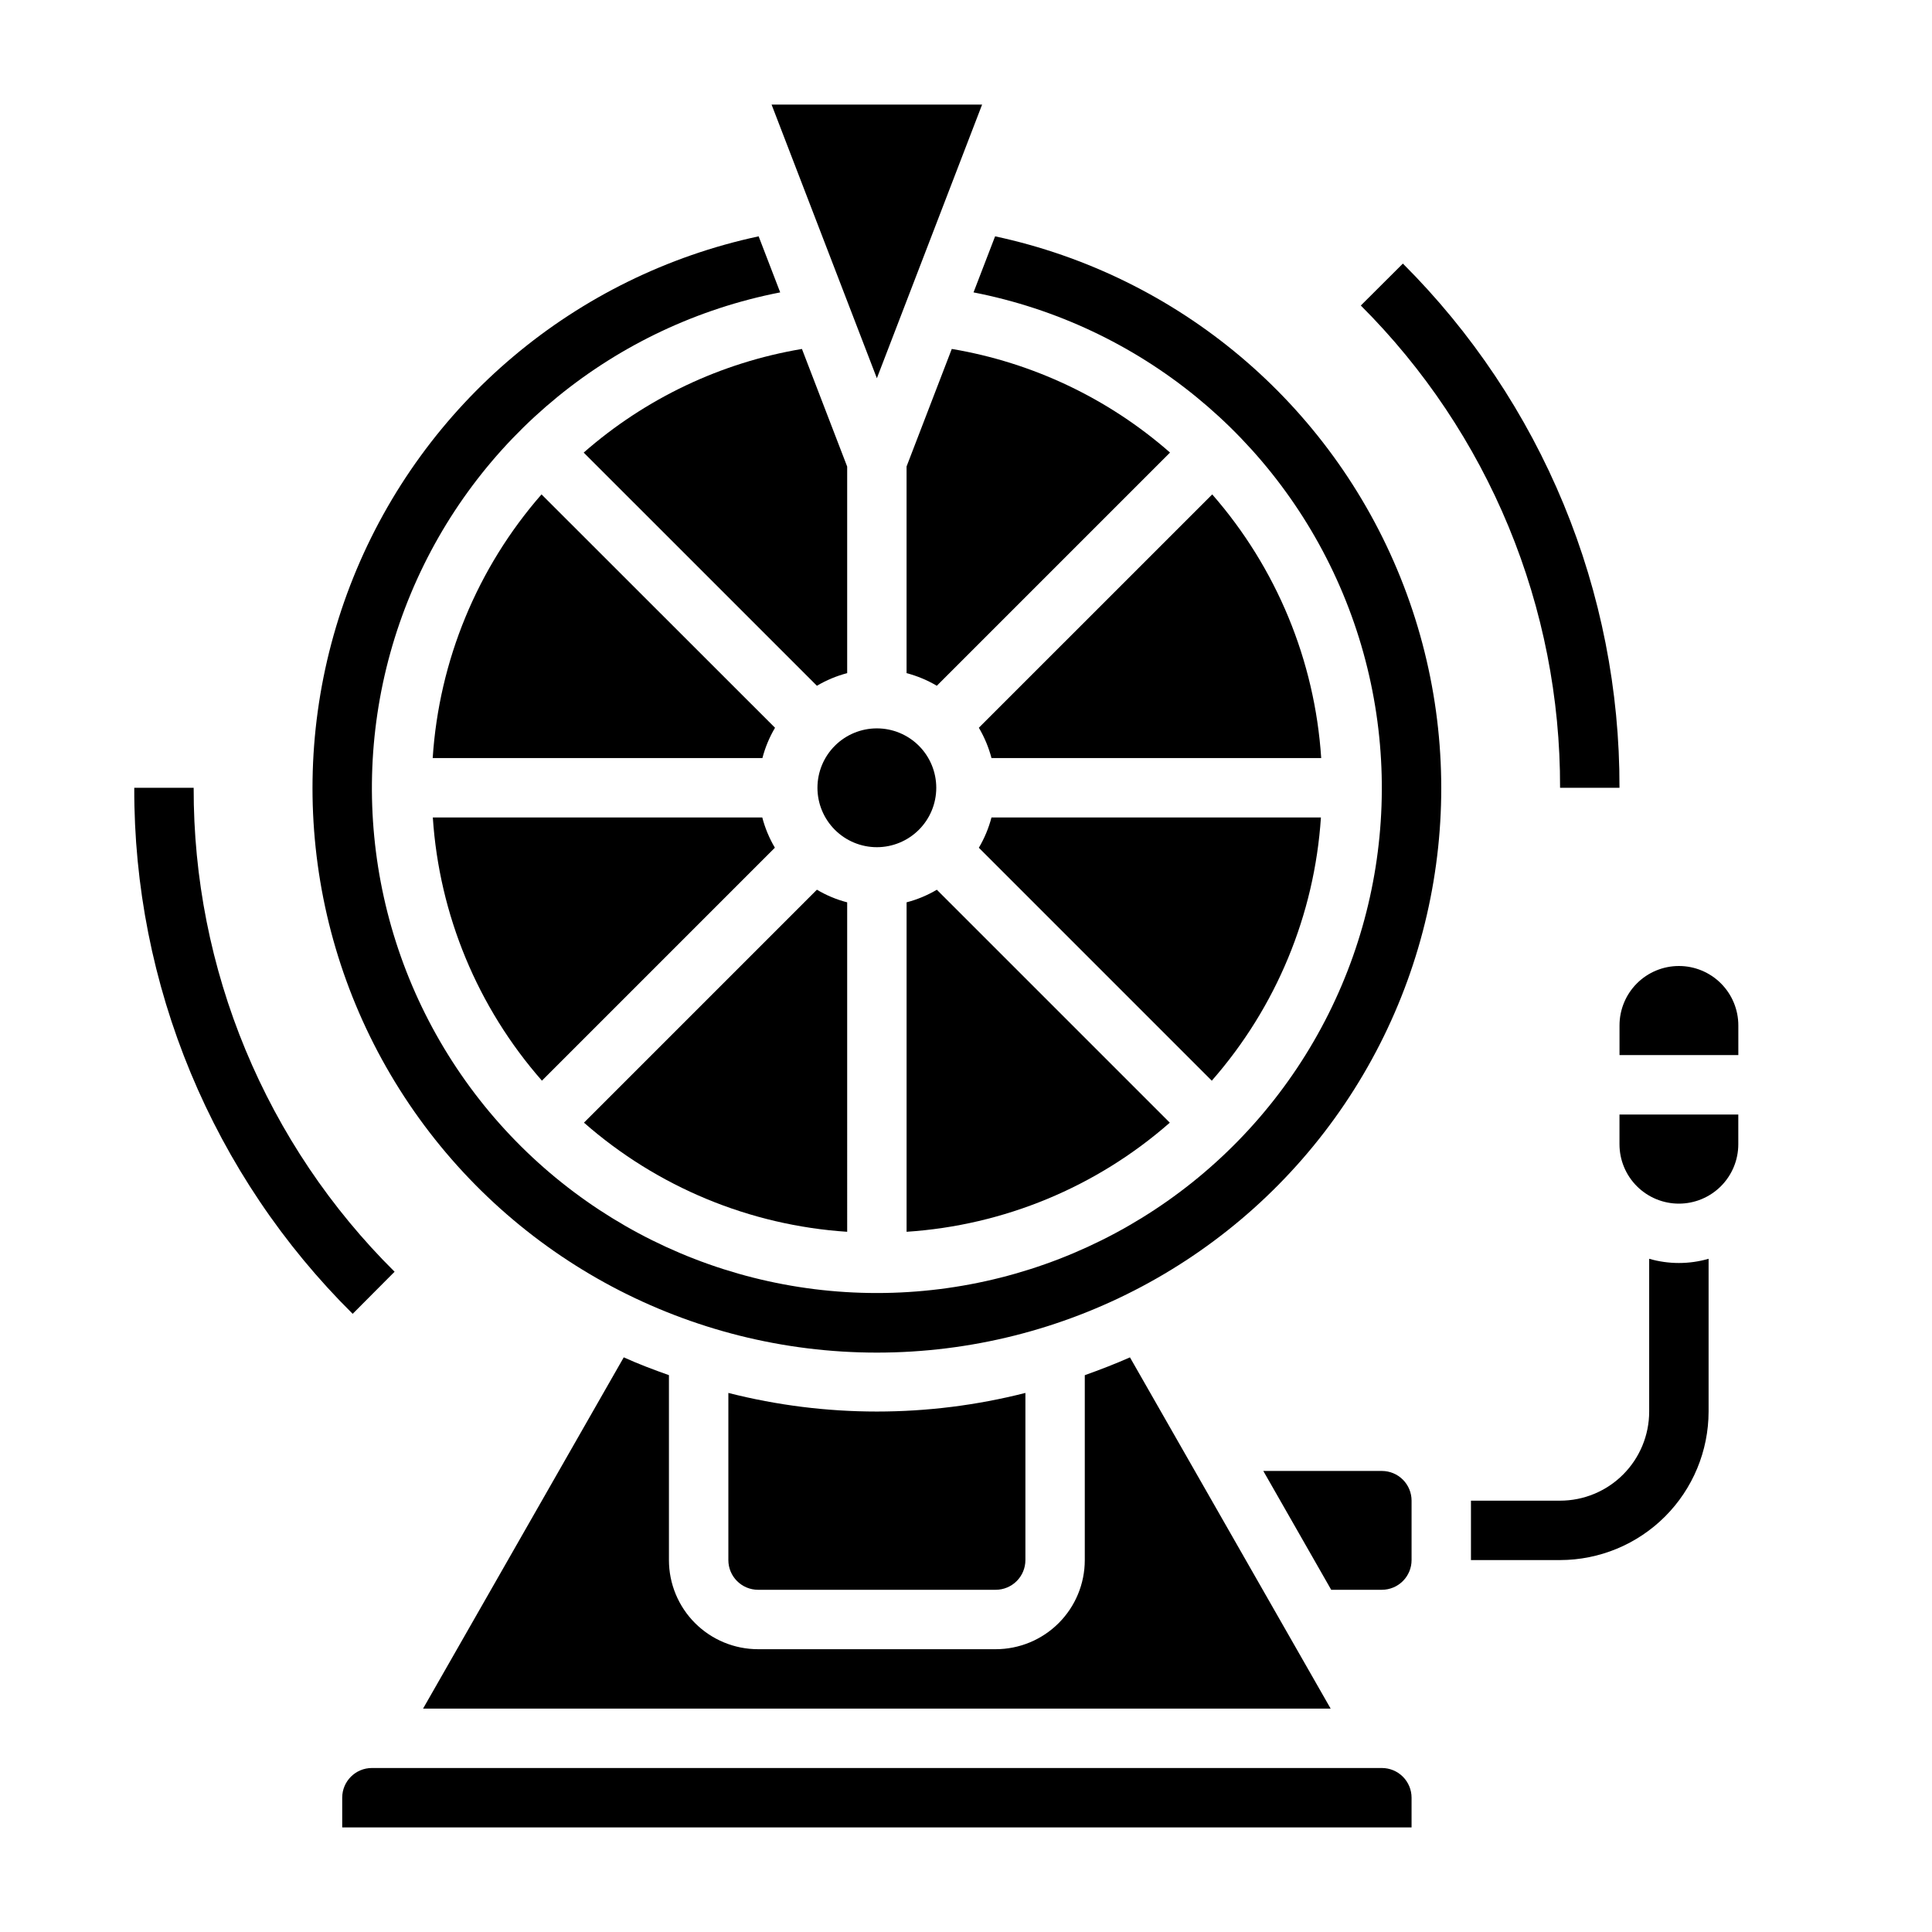
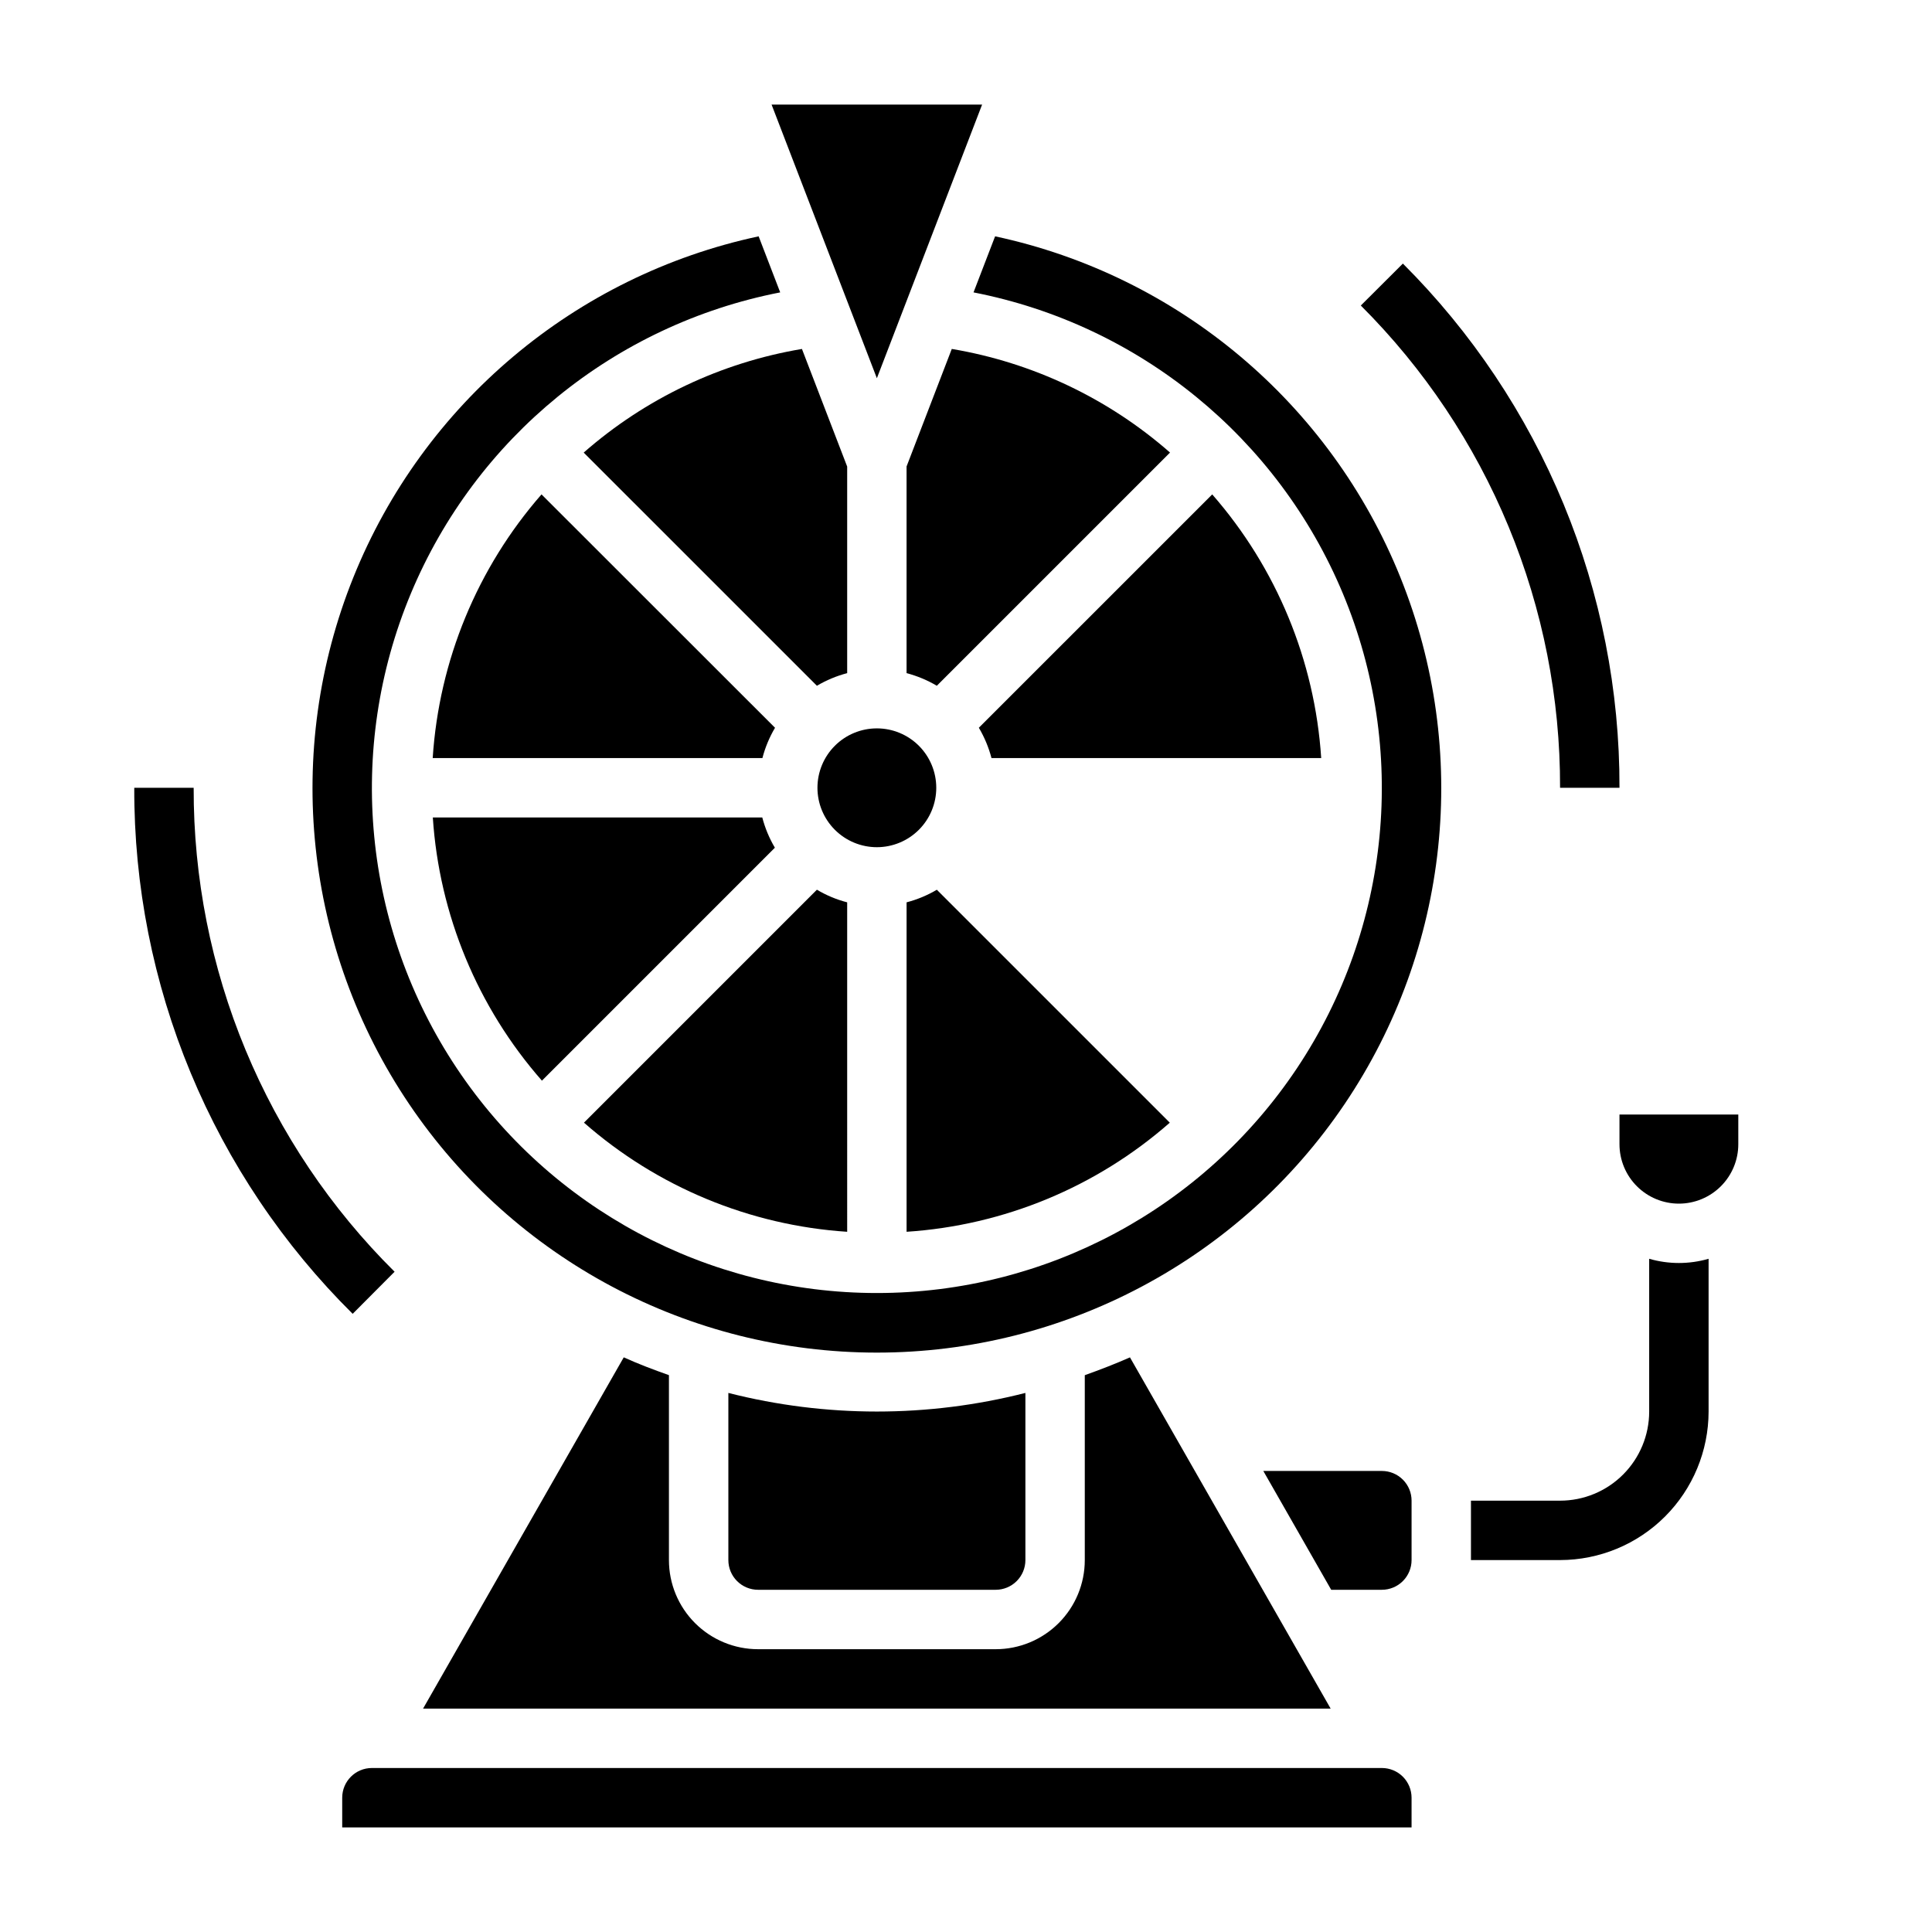
<svg xmlns="http://www.w3.org/2000/svg" fill="#000000" width="800px" height="800px" version="1.1" viewBox="144 144 512 512">
  <g>
    <path d="m573.18 352.77c0.066-25.797-4.969-51.352-14.82-75.195-9.852-23.84-24.324-45.496-42.582-63.723l-11.148 11.117c16.797 16.766 30.109 36.691 39.172 58.625s13.695 45.445 13.633 69.176z" />
    <path d="m248.57 481.02c-16.93-16.781-30.355-36.762-39.496-58.777-9.141-22.02-13.812-45.633-13.75-69.473h-15.742c-0.078 25.914 5 51.586 14.938 75.516 9.938 23.934 24.535 45.652 42.945 63.891z" />
    <path d="m392.27 379.79c-2.504 1.48-5.199 2.606-8.016 3.336v87.309c25.801-1.691 50.324-11.855 69.754-28.914z" />
    <path d="m404.27 171.71h-55.797l27.906 72.523z" />
-     <path d="m494.06 360.64h-87.309c-0.738 2.816-1.863 5.519-3.348 8.023l61.73 61.73h0.004c17.055-19.43 27.223-43.949 28.922-69.754z" />
-     <path d="m368.51 383.13c-2.82-0.73-5.519-1.855-8.023-3.348l-61.73 61.73v0.004c19.43 17.059 43.949 27.227 69.754 28.922z" />
+     <path d="m368.51 383.13c-2.82-0.73-5.519-1.855-8.023-3.348l-61.73 61.73v0.004c19.43 17.059 43.949 27.227 69.754 28.922" />
    <path d="m368.51 322.39v-54.742l-11.988-31.172h-0.004c-21.453 3.606-41.48 13.117-57.832 27.465l61.805 61.797h-0.004c2.508-1.484 5.207-2.609 8.023-3.348z" />
    <path d="m349.35 368.65c-1.48-2.504-2.606-5.199-3.34-8.016h-87.309c1.695 25.801 11.859 50.32 28.914 69.754z" />
    <path d="m465.25 275.02-61.844 61.84c1.484 2.512 2.609 5.211 3.348 8.031h87.379c-1.691-25.832-11.84-50.387-28.883-69.871z" />
    <path d="m392.12 352.77c0-4.176-1.656-8.18-4.609-11.133-2.953-2.953-6.957-4.609-11.133-4.609-4.176 0-8.18 1.656-11.133 4.609-2.953 2.953-4.613 6.957-4.613 11.133s1.66 8.18 4.613 11.133c2.953 2.953 6.957 4.613 11.133 4.613 4.176 0 8.18-1.66 11.133-4.613 2.953-2.953 4.609-6.957 4.609-11.133z" />
    <path d="m384.25 267.62v54.766c2.812 0.742 5.512 1.867 8.016 3.348l61.805-61.805h-0.004c-16.355-14.34-36.383-23.848-57.836-27.457z" />
    <path d="m407.87 565.31c2.086 0 4.09-0.832 5.566-2.309 1.477-1.477 2.305-3.477 2.305-5.566v-44.293c-25.828 6.574-52.891 6.574-78.719 0v44.293c0 2.09 0.828 4.09 2.305 5.566 1.477 1.477 3.477 2.309 5.566 2.309z" />
    <path d="m407.71 206.63-5.715 14.855h-0.004c43.93 8.566 80.664 38.527 97.895 79.832 17.227 41.305 12.668 88.484-12.148 125.73-24.82 37.242-66.609 59.617-111.36 59.617s-86.547-22.375-111.36-59.617c-24.816-37.242-29.375-84.422-12.148-125.73 17.23-41.305 53.965-71.266 97.891-79.832l-5.715-14.855c-48.59 10.41-88.836 44.277-107.4 90.371s-13.023 98.402 14.785 139.59c27.812 41.18 74.258 65.863 123.95 65.863 49.691 0 96.141-24.684 123.95-65.863 27.809-41.184 33.352-93.492 14.785-139.59-18.566-46.094-58.812-79.961-107.4-90.371z" />
    <path d="m510.21 533.82h-31.418l17.988 31.488h13.43c2.086 0 4.09-0.832 5.566-2.309 1.477-1.477 2.305-3.477 2.305-5.566v-15.742c0-2.09-0.828-4.09-2.305-5.566-1.477-1.477-3.481-2.305-5.566-2.305z" />
    <path d="m258.67 344.89h87.379c0.73-2.816 1.855-5.516 3.34-8.023l-61.883-61.848c-17.027 19.488-27.16 44.047-28.836 69.871z" />
    <path d="m510.21 612.54h-267.65c-4.348 0-7.871 3.523-7.871 7.871v7.871l283.39 0.004v-7.875c0-2.086-0.828-4.09-2.305-5.566-1.477-1.477-3.481-2.305-5.566-2.305z" />
    <path d="m309.3 503.71-53.184 93.09h240.52l-53.184-93.082c-3.938 1.738-7.91 3.266-11.973 4.723v48.996c0 6.266-2.488 12.273-6.918 16.699-4.43 4.43-10.438 6.918-16.699 6.918h-62.969c-6.262 0-12.27-2.488-16.699-6.918-4.43-4.426-6.918-10.434-6.918-16.699v-49.008c-4.062-1.441-8.066-2.945-11.973-4.719z" />
-     <path d="m588.93 400c-4.176 0-8.18 1.656-11.133 4.609s-4.609 6.957-4.609 11.133v7.871h31.488v-7.871c0-4.176-1.66-8.18-4.613-11.133s-6.957-4.609-11.133-4.609z" />
    <path d="m573.18 447.23c0 4.176 1.656 8.18 4.609 11.133s6.957 4.613 11.133 4.613 8.18-1.66 11.133-4.613 4.613-6.957 4.613-11.133v-7.871h-31.488z" />
    <path d="m581.05 477.59v40.484c0 6.266-2.488 12.27-6.918 16.699-4.426 4.43-10.434 6.918-16.699 6.918h-23.613v15.742h23.617-0.004c10.438-0.012 20.441-4.16 27.82-11.539 7.379-7.379 11.527-17.383 11.543-27.82v-40.484c-5.144 1.488-10.605 1.488-15.746 0z" />
  </g>
</svg>